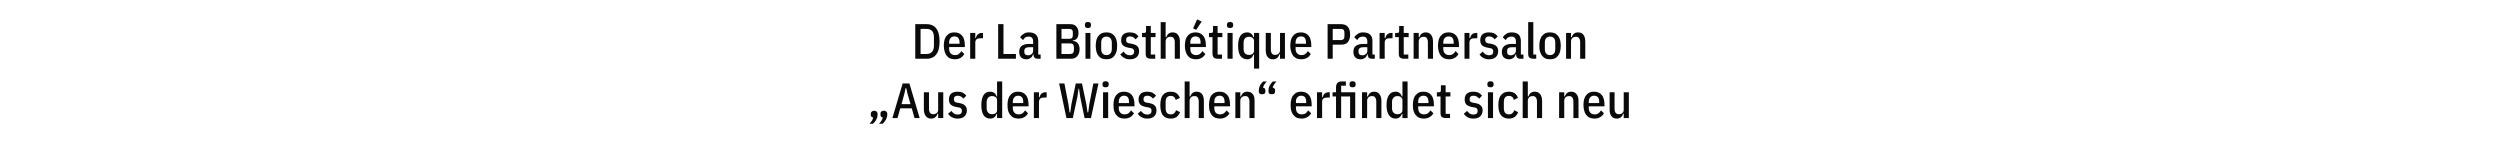
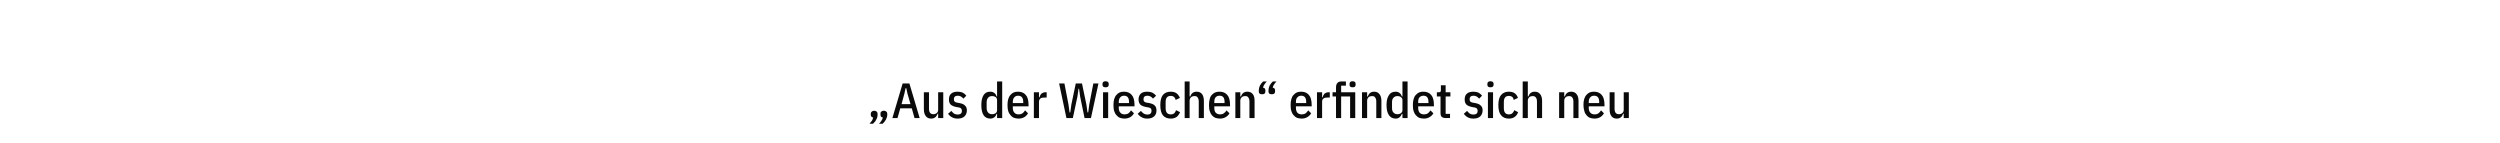
<svg xmlns="http://www.w3.org/2000/svg" version="1.1" width="1366px" height="77.9px" viewBox="0 -11 1366 77.9" style="top:-11px">
  <desc>Der La Biosth tique Partnersalon „Aus der Wieschen“ erfindet sich neu</desc>
  <defs />
  <g id="Polygon100439">
    <path d="M 477.7 49.5 C 478.3 49.5 478.7 49.7 479 50 C 479.3 50.2 479.5 50.6 479.5 51.1 C 479.5 51.1 479.5 51.7 479.5 51.7 C 479.5 52.6 479.3 53.4 478.8 54.3 C 478.4 55.2 477.8 55.9 477 56.6 C 477 56.6 475.1 56.6 475.1 56.6 C 475.6 56 476 55.5 476.4 55 C 476.7 54.4 477 53.9 477.1 53.2 C 476.3 53.1 475.8 52.6 475.8 51.7 C 475.8 51.7 475.8 51.1 475.8 51.1 C 475.8 50.6 476 50.2 476.3 50 C 476.6 49.7 477 49.5 477.7 49.5 Z M 482.9 49.5 C 483.6 49.5 484 49.7 484.3 50 C 484.6 50.2 484.8 50.6 484.8 51.1 C 484.8 51.1 484.8 51.7 484.8 51.7 C 484.8 52.6 484.5 53.4 484.1 54.3 C 483.6 55.2 483 55.9 482.3 56.6 C 482.3 56.6 480.3 56.6 480.3 56.6 C 480.9 56 481.3 55.5 481.6 55 C 482 54.4 482.2 53.9 482.4 53.2 C 481.5 53.1 481.1 52.6 481.1 51.7 C 481.1 51.7 481.1 51.1 481.1 51.1 C 481.1 50.6 481.2 50.2 481.5 50 C 481.8 49.7 482.3 49.5 482.9 49.5 Z M 499.7 53.5 L 498.2 48.2 L 491.9 48.2 L 490.4 53.5 L 487.6 53.5 L 493.2 34.6 L 496.9 34.6 L 502.5 53.5 L 499.7 53.5 Z M 495.8 40 L 495.2 37.2 L 494.8 37.2 L 494.2 40 L 492.6 45.9 L 497.5 45.9 L 495.8 40 Z M 512.6 51.1 C 512.6 51.1 512.27 51.14 512.3 51.1 C 511.7 52.9 510.5 53.8 508.8 53.8 C 507.5 53.8 506.6 53.4 505.9 52.5 C 505.2 51.6 504.8 50.4 504.8 48.7 C 504.84 48.73 504.8 39.4 504.8 39.4 L 507.6 39.4 C 507.6 39.4 507.62 48.36 507.6 48.4 C 507.6 50.4 508.4 51.4 510 51.4 C 510.7 51.4 511.3 51.2 511.9 50.7 C 512.4 50.3 512.6 49.7 512.6 48.9 C 512.62 48.9 512.6 39.4 512.6 39.4 L 515.4 39.4 L 515.4 53.5 L 512.6 53.5 L 512.6 51.1 Z M 523.3 53.8 C 522.1 53.8 521.1 53.6 520.2 53.1 C 519.4 52.7 518.6 52 518 51.2 C 518 51.2 519.8 49.6 519.8 49.6 C 520.3 50.2 520.8 50.7 521.3 51.1 C 521.9 51.4 522.6 51.6 523.3 51.6 C 524 51.6 524.6 51.4 525 51.1 C 525.4 50.7 525.6 50.2 525.6 49.6 C 525.6 49.1 525.5 48.7 525.2 48.4 C 525 48 524.5 47.8 523.9 47.7 C 523.9 47.7 522.6 47.5 522.6 47.5 C 521.2 47.2 520.2 46.8 519.5 46.2 C 518.8 45.5 518.5 44.6 518.5 43.4 C 518.5 41.9 518.9 40.8 519.8 40.1 C 520.6 39.4 521.8 39.1 523.3 39.1 C 524.3 39.1 525.3 39.3 526 39.6 C 526.8 40 527.5 40.6 528 41.3 C 528 41.3 526.4 42.9 526.4 42.9 C 526 42.4 525.5 42 525 41.7 C 524.5 41.4 523.9 41.3 523.3 41.3 C 521.9 41.3 521.2 42 521.2 43.2 C 521.2 43.8 521.3 44.2 521.6 44.5 C 521.9 44.8 522.4 45 523 45.1 C 523 45.1 524.2 45.3 524.2 45.3 C 525.7 45.6 526.7 46 527.3 46.7 C 528 47.3 528.3 48.2 528.3 49.3 C 528.3 50.7 527.8 51.8 527 52.6 C 526.1 53.4 524.9 53.8 523.3 53.8 Z M 544.8 51.2 C 544.8 51.2 544.51 51.16 544.5 51.2 C 544.3 52 543.9 52.6 543.3 53.1 C 542.6 53.6 541.9 53.8 541.1 53.8 C 539.4 53.8 538.2 53.1 537.4 51.9 C 536.6 50.6 536.2 48.8 536.2 46.4 C 536.2 44.1 536.6 42.3 537.4 41 C 538.2 39.7 539.4 39.1 541.1 39.1 C 541.9 39.1 542.6 39.3 543.3 39.8 C 543.9 40.2 544.3 40.9 544.5 41.7 C 544.51 41.71 544.8 41.7 544.8 41.7 L 544.8 33.5 L 547.6 33.5 L 547.6 53.5 L 544.8 53.5 L 544.8 51.2 Z M 542.1 51.4 C 542.9 51.4 543.5 51.2 544.1 50.8 C 544.6 50.4 544.8 49.8 544.8 49.1 C 544.8 49.1 544.8 43.8 544.8 43.8 C 544.8 43.1 544.6 42.5 544.1 42.1 C 543.5 41.7 542.9 41.5 542.1 41.5 C 541.1 41.5 540.4 41.8 539.9 42.4 C 539.4 43 539.1 43.8 539.1 44.9 C 539.1 44.9 539.1 48 539.1 48 C 539.1 49.1 539.4 49.9 539.9 50.5 C 540.4 51.1 541.1 51.4 542.1 51.4 Z M 556.5 53.8 C 555.6 53.8 554.8 53.6 554.1 53.4 C 553.3 53.1 552.7 52.6 552.2 52 C 551.7 51.4 551.2 50.7 550.9 49.7 C 550.6 48.8 550.5 47.7 550.5 46.4 C 550.5 45.2 550.6 44.1 550.9 43.1 C 551.2 42.2 551.6 41.4 552.1 40.9 C 552.6 40.3 553.2 39.8 553.9 39.5 C 554.6 39.2 555.4 39.1 556.3 39.1 C 558.1 39.1 559.5 39.7 560.5 40.9 C 561.5 42 562 43.9 562 46.4 C 562 46.44 562 47.1 562 47.1 L 553.4 47.1 C 553.4 47.1 553.42 48.03 553.4 48 C 553.4 49.1 553.7 50 554.3 50.6 C 554.8 51.2 555.6 51.5 556.6 51.5 C 557.4 51.5 558.1 51.3 558.7 50.9 C 559.2 50.5 559.7 50 560.1 49.3 C 560.1 49.3 561.7 50.9 561.7 50.9 C 561.2 51.8 560.5 52.5 559.7 53 C 558.8 53.5 557.8 53.8 556.5 53.8 Z M 559.1 44.7 C 559.1 42.4 558.1 41.3 556.3 41.3 C 555.4 41.3 554.7 41.6 554.2 42.2 C 553.7 42.7 553.4 43.6 553.4 44.7 C 553.42 44.71 553.4 45.3 553.4 45.3 L 559.1 45.3 L 559.1 44.7 C 559.1 44.7 559.06 44.71 559.1 44.7 Z M 564.9 53.5 L 564.9 39.4 L 567.7 39.4 L 567.7 42.2 C 567.7 42.2 568.02 42.2 568 42.2 C 568.2 41.3 568.6 40.6 569.1 40.1 C 569.7 39.7 570.4 39.4 571.2 39.4 C 571.24 39.42 571.9 39.4 571.9 39.4 L 571.9 42.3 C 571.9 42.3 570.75 42.25 570.7 42.3 C 569.8 42.3 569 42.4 568.5 42.8 C 568 43.2 567.7 43.8 567.7 44.6 C 567.7 44.63 567.7 53.5 567.7 53.5 L 564.9 53.5 Z M 582.7 53.5 L 578.7 34.6 L 581.6 34.6 L 583.8 46 L 584.4 50.4 L 584.8 50.4 L 585.4 46.1 L 587.8 34.6 L 591.2 34.6 L 593.6 46.1 L 594.2 50.4 L 594.6 50.4 L 595.2 46 L 597.4 34.6 L 600.2 34.6 L 596.1 53.5 L 592.6 53.5 L 590.2 41.8 L 589.6 37.5 L 589.3 37.5 L 588.7 41.8 L 586.2 53.5 L 582.7 53.5 Z M 605.8 35.3 C 605.8 36.3 605.2 36.7 604.1 36.7 C 603 36.7 602.4 36.3 602.4 35.3 C 602.4 35.3 602.4 34.8 602.4 34.8 C 602.4 33.9 603 33.4 604.1 33.4 C 605.2 33.4 605.8 33.9 605.8 34.8 C 605.77 34.83 605.8 35.3 605.8 35.3 C 605.8 35.3 605.77 35.32 605.8 35.3 Z M 602.7 39.4 L 605.5 39.4 L 605.5 53.5 L 602.7 53.5 L 602.7 39.4 Z M 614.4 53.8 C 613.5 53.8 612.7 53.6 612 53.4 C 611.2 53.1 610.6 52.6 610.1 52 C 609.5 51.4 609.1 50.7 608.8 49.7 C 608.5 48.8 608.4 47.7 608.4 46.4 C 608.4 45.2 608.5 44.1 608.8 43.1 C 609.1 42.2 609.5 41.4 610 40.9 C 610.5 40.3 611.1 39.8 611.8 39.5 C 612.5 39.2 613.3 39.1 614.2 39.1 C 616 39.1 617.4 39.7 618.4 40.9 C 619.4 42 619.9 43.9 619.9 46.4 C 619.89 46.44 619.9 47.1 619.9 47.1 L 611.3 47.1 C 611.3 47.1 611.3 48.03 611.3 48 C 611.3 49.1 611.6 50 612.2 50.6 C 612.7 51.2 613.5 51.5 614.5 51.5 C 615.3 51.5 616 51.3 616.6 50.9 C 617.1 50.5 617.6 50 618 49.3 C 618 49.3 619.6 50.9 619.6 50.9 C 619.1 51.8 618.4 52.5 617.6 53 C 616.7 53.5 615.6 53.8 614.4 53.8 Z M 616.9 44.7 C 616.9 42.4 616 41.3 614.2 41.3 C 613.3 41.3 612.6 41.6 612.1 42.2 C 611.6 42.7 611.3 43.6 611.3 44.7 C 611.3 44.71 611.3 45.3 611.3 45.3 L 616.9 45.3 L 616.9 44.7 C 616.9 44.7 616.95 44.71 616.9 44.7 Z M 626.9 53.8 C 625.7 53.8 624.7 53.6 623.9 53.1 C 623 52.7 622.3 52 621.6 51.2 C 621.6 51.2 623.4 49.6 623.4 49.6 C 623.9 50.2 624.4 50.7 625 51.1 C 625.5 51.4 626.2 51.6 626.9 51.6 C 627.7 51.6 628.2 51.4 628.6 51.1 C 629 50.7 629.2 50.2 629.2 49.6 C 629.2 49.1 629.1 48.7 628.9 48.4 C 628.6 48 628.1 47.8 627.5 47.7 C 627.5 47.7 626.3 47.5 626.3 47.5 C 624.8 47.2 623.8 46.8 623.1 46.2 C 622.5 45.5 622.1 44.6 622.1 43.4 C 622.1 41.9 622.6 40.8 623.4 40.1 C 624.2 39.4 625.4 39.1 626.9 39.1 C 628 39.1 628.9 39.3 629.6 39.6 C 630.4 40 631.1 40.6 631.7 41.3 C 631.7 41.3 630 42.9 630 42.9 C 629.6 42.4 629.2 42 628.6 41.7 C 628.1 41.4 627.5 41.3 626.9 41.3 C 625.5 41.3 624.8 42 624.8 43.2 C 624.8 43.8 624.9 44.2 625.2 44.5 C 625.5 44.8 626 45 626.6 45.1 C 626.6 45.1 627.9 45.3 627.9 45.3 C 629.3 45.6 630.4 46 631 46.7 C 631.6 47.3 631.9 48.2 631.9 49.3 C 631.9 50.7 631.5 51.8 630.6 52.6 C 629.7 53.4 628.5 53.8 626.9 53.8 Z M 639.7 53.8 C 637.8 53.8 636.4 53.2 635.4 52 C 634.5 50.9 634 49 634 46.4 C 634 43.9 634.5 42 635.4 40.9 C 636.4 39.7 637.8 39.1 639.7 39.1 C 641 39.1 642.1 39.4 642.9 40 C 643.7 40.6 644.3 41.5 644.7 42.5 C 644.7 42.5 642.4 43.6 642.4 43.6 C 642.2 42.9 641.9 42.3 641.5 42 C 641.1 41.6 640.5 41.4 639.7 41.4 C 637.8 41.4 636.9 42.5 636.9 44.8 C 636.9 44.8 636.9 48.1 636.9 48.1 C 636.9 50.3 637.8 51.5 639.7 51.5 C 640.5 51.5 641.1 51.3 641.6 50.9 C 642 50.5 642.4 49.9 642.6 49.2 C 642.6 49.2 644.8 50.3 644.8 50.3 C 644.3 51.4 643.7 52.3 642.9 52.9 C 642 53.5 641 53.8 639.7 53.8 Z M 647.3 33.5 L 650 33.5 L 650 41.7 C 650 41.7 650.37 41.74 650.4 41.7 C 650.9 40 652.1 39.1 653.8 39.1 C 655.1 39.1 656.1 39.5 656.8 40.4 C 657.4 41.2 657.8 42.5 657.8 44.1 C 657.8 44.14 657.8 53.5 657.8 53.5 L 655 53.5 C 655 53.5 655.02 44.52 655 44.5 C 655 43.5 654.8 42.8 654.4 42.3 C 654.1 41.7 653.5 41.5 652.7 41.5 C 651.9 41.5 651.3 41.7 650.8 42.1 C 650.3 42.6 650 43.2 650 44 C 650.05 43.98 650 53.5 650 53.5 L 647.3 53.5 L 647.3 33.5 Z M 666.5 53.8 C 665.7 53.8 664.9 53.6 664.1 53.4 C 663.4 53.1 662.7 52.6 662.2 52 C 661.7 51.4 661.3 50.7 661 49.7 C 660.7 48.8 660.6 47.7 660.6 46.4 C 660.6 45.2 660.7 44.1 661 43.1 C 661.2 42.2 661.6 41.4 662.1 40.9 C 662.6 40.3 663.3 39.8 664 39.5 C 664.7 39.2 665.5 39.1 666.4 39.1 C 668.2 39.1 669.6 39.7 670.6 40.9 C 671.6 42 672.1 43.9 672.1 46.4 C 672.05 46.44 672.1 47.1 672.1 47.1 L 663.5 47.1 C 663.5 47.1 663.47 48.03 663.5 48 C 663.5 49.1 663.7 50 664.3 50.6 C 664.9 51.2 665.7 51.5 666.7 51.5 C 667.5 51.5 668.2 51.3 668.7 50.9 C 669.3 50.5 669.8 50 670.1 49.3 C 670.1 49.3 671.8 50.9 671.8 50.9 C 671.3 51.8 670.6 52.5 669.7 53 C 668.9 53.5 667.8 53.8 666.5 53.8 Z M 669.1 44.7 C 669.1 42.4 668.2 41.3 666.4 41.3 C 665.4 41.3 664.7 41.6 664.2 42.2 C 663.7 42.7 663.5 43.6 663.5 44.7 C 663.47 44.71 663.5 45.3 663.5 45.3 L 669.1 45.3 L 669.1 44.7 C 669.1 44.7 669.11 44.71 669.1 44.7 Z M 675 53.5 L 675 39.4 L 677.7 39.4 L 677.7 41.7 C 677.7 41.7 678.07 41.74 678.1 41.7 C 678.6 40 679.8 39.1 681.5 39.1 C 682.8 39.1 683.8 39.5 684.5 40.4 C 685.2 41.2 685.5 42.5 685.5 44.1 C 685.5 44.14 685.5 53.5 685.5 53.5 L 682.7 53.5 C 682.7 53.5 682.72 44.52 682.7 44.5 C 682.7 43.5 682.5 42.8 682.1 42.3 C 681.8 41.7 681.2 41.5 680.4 41.5 C 679.6 41.5 679 41.7 678.5 42.1 C 678 42.6 677.7 43.2 677.7 44 C 677.75 43.98 677.7 53.5 677.7 53.5 L 675 53.5 Z M 689.6 40.5 C 689 40.5 688.5 40.4 688.2 40.1 C 687.9 39.8 687.8 39.4 687.8 38.9 C 687.8 38.9 687.8 38.4 687.8 38.4 C 687.8 37.5 688 36.7 688.4 35.8 C 688.9 34.9 689.5 34.1 690.2 33.5 C 690.2 33.5 692.2 33.5 692.2 33.5 C 691.7 34 691.2 34.6 690.9 35.1 C 690.5 35.6 690.3 36.2 690.1 36.9 C 691 37 691.4 37.5 691.4 38.4 C 691.4 38.4 691.4 38.9 691.4 38.9 C 691.4 39.4 691.3 39.8 691 40.1 C 690.7 40.4 690.2 40.5 689.6 40.5 Z M 694.9 40.5 C 694.3 40.5 693.8 40.4 693.5 40.1 C 693.2 39.8 693.1 39.4 693.1 38.9 C 693.1 38.9 693.1 38.4 693.1 38.4 C 693.1 37.5 693.3 36.7 693.7 35.8 C 694.2 34.9 694.8 34.1 695.5 33.5 C 695.5 33.5 697.5 33.5 697.5 33.5 C 697 34 696.5 34.6 696.2 35.1 C 695.8 35.6 695.6 36.2 695.4 36.9 C 696.3 37 696.7 37.5 696.7 38.4 C 696.7 38.4 696.7 38.9 696.7 38.9 C 696.7 39.4 696.6 39.8 696.3 40.1 C 696 40.4 695.5 40.5 694.9 40.5 Z M 711.2 53.8 C 710.3 53.8 709.5 53.6 708.7 53.4 C 708 53.1 707.4 52.6 706.9 52 C 706.3 51.4 705.9 50.7 705.6 49.7 C 705.3 48.8 705.2 47.7 705.2 46.4 C 705.2 45.2 705.3 44.1 705.6 43.1 C 705.9 42.2 706.2 41.4 706.8 40.9 C 707.3 40.3 707.9 39.8 708.6 39.5 C 709.3 39.2 710.1 39.1 711 39.1 C 712.8 39.1 714.2 39.7 715.2 40.9 C 716.2 42 716.7 43.9 716.7 46.4 C 716.68 46.44 716.7 47.1 716.7 47.1 L 708.1 47.1 C 708.1 47.1 708.1 48.03 708.1 48 C 708.1 49.1 708.4 50 708.9 50.6 C 709.5 51.2 710.3 51.5 711.3 51.5 C 712.1 51.5 712.8 51.3 713.4 50.9 C 713.9 50.5 714.4 50 714.8 49.3 C 714.8 49.3 716.4 50.9 716.4 50.9 C 715.9 51.8 715.2 52.5 714.3 53 C 713.5 53.5 712.4 53.8 711.2 53.8 Z M 713.7 44.7 C 713.7 42.4 712.8 41.3 711 41.3 C 710.1 41.3 709.4 41.6 708.9 42.2 C 708.3 42.7 708.1 43.6 708.1 44.7 C 708.1 44.71 708.1 45.3 708.1 45.3 L 713.7 45.3 L 713.7 44.7 C 713.7 44.7 713.74 44.71 713.7 44.7 Z M 719.6 53.5 L 719.6 39.4 L 722.4 39.4 L 722.4 42.2 C 722.4 42.2 722.7 42.2 722.7 42.2 C 722.9 41.3 723.3 40.6 723.8 40.1 C 724.4 39.7 725.1 39.4 725.9 39.4 C 725.92 39.42 726.6 39.4 726.6 39.4 L 726.6 42.3 C 726.6 42.3 725.43 42.25 725.4 42.3 C 724.4 42.3 723.7 42.4 723.2 42.8 C 722.6 43.2 722.4 43.8 722.4 44.6 C 722.38 44.63 722.4 53.5 722.4 53.5 L 719.6 53.5 Z M 730 41.7 L 728.1 41.7 L 728.1 39.4 L 730 39.4 C 730 39.4 730.02 36.75 730 36.7 C 730 35.6 730.3 34.8 730.8 34.3 C 731.3 33.7 732.1 33.5 733.2 33.5 C 733.18 33.48 735.4 33.5 735.4 33.5 L 735.4 35.8 L 732.8 35.8 L 732.8 39.4 L 740.5 39.4 L 740.5 53.5 L 737.7 53.5 L 737.7 41.7 L 732.8 41.7 L 732.8 53.5 L 730 53.5 L 730 41.7 Z M 740.7 35.3 C 740.7 36.3 740.2 36.7 739.1 36.7 C 737.9 36.7 737.4 36.3 737.4 35.3 C 737.4 35.3 737.4 34.8 737.4 34.8 C 737.4 33.9 737.9 33.4 739.1 33.4 C 740.2 33.4 740.7 33.9 740.7 34.8 C 740.74 34.83 740.7 35.3 740.7 35.3 C 740.7 35.3 740.74 35.32 740.7 35.3 Z M 744.2 53.5 L 744.2 39.4 L 747 39.4 L 747 41.7 C 747 41.7 747.35 41.74 747.4 41.7 C 747.9 40 749.1 39.1 750.8 39.1 C 752.1 39.1 753 39.5 753.7 40.4 C 754.4 41.2 754.8 42.5 754.8 44.1 C 754.78 44.14 754.8 53.5 754.8 53.5 L 752 53.5 C 752 53.5 752 44.52 752 44.5 C 752 43.5 751.8 42.8 751.4 42.3 C 751.1 41.7 750.5 41.5 749.6 41.5 C 748.9 41.5 748.3 41.7 747.8 42.1 C 747.3 42.6 747 43.2 747 44 C 747.03 43.98 747 53.5 747 53.5 L 744.2 53.5 Z M 766.3 51.2 C 766.3 51.2 765.98 51.16 766 51.2 C 765.7 52 765.3 52.6 764.7 53.1 C 764.1 53.6 763.4 53.8 762.6 53.8 C 760.9 53.8 759.7 53.1 758.9 51.9 C 758 50.6 757.6 48.8 757.6 46.4 C 757.6 44.1 758 42.3 758.9 41 C 759.7 39.7 760.9 39.1 762.6 39.1 C 763.4 39.1 764.1 39.3 764.7 39.8 C 765.3 40.2 765.7 40.9 766 41.7 C 765.98 41.71 766.3 41.7 766.3 41.7 L 766.3 33.5 L 769.1 33.5 L 769.1 53.5 L 766.3 53.5 L 766.3 51.2 Z M 763.6 51.4 C 764.4 51.4 765 51.2 765.5 50.8 C 766.1 50.4 766.3 49.8 766.3 49.1 C 766.3 49.1 766.3 43.8 766.3 43.8 C 766.3 43.1 766.1 42.5 765.5 42.1 C 765 41.7 764.4 41.5 763.6 41.5 C 762.6 41.5 761.9 41.8 761.4 42.4 C 760.8 43 760.6 43.8 760.6 44.9 C 760.6 44.9 760.6 48 760.6 48 C 760.6 49.1 760.8 49.9 761.4 50.5 C 761.9 51.1 762.6 51.4 763.6 51.4 Z M 778 53.8 C 777.1 53.8 776.3 53.6 775.5 53.4 C 774.8 53.1 774.2 52.6 773.7 52 C 773.1 51.4 772.7 50.7 772.4 49.7 C 772.1 48.8 772 47.7 772 46.4 C 772 45.2 772.1 44.1 772.4 43.1 C 772.7 42.2 773 41.4 773.6 40.9 C 774.1 40.3 774.7 39.8 775.4 39.5 C 776.1 39.2 776.9 39.1 777.8 39.1 C 779.6 39.1 781 39.7 782 40.9 C 783 42 783.5 43.9 783.5 46.4 C 783.48 46.44 783.5 47.1 783.5 47.1 L 774.9 47.1 C 774.9 47.1 774.89 48.03 774.9 48 C 774.9 49.1 775.2 50 775.7 50.6 C 776.3 51.2 777.1 51.5 778.1 51.5 C 778.9 51.5 779.6 51.3 780.2 50.9 C 780.7 50.5 781.2 50 781.6 49.3 C 781.6 49.3 783.2 50.9 783.2 50.9 C 782.7 51.8 782 52.5 781.1 53 C 780.3 53.5 779.2 53.8 778 53.8 Z M 780.5 44.7 C 780.5 42.4 779.6 41.3 777.8 41.3 C 776.9 41.3 776.2 41.6 775.6 42.2 C 775.1 42.7 774.9 43.6 774.9 44.7 C 774.89 44.71 774.9 45.3 774.9 45.3 L 780.5 45.3 L 780.5 44.7 C 780.5 44.7 780.54 44.71 780.5 44.7 Z M 789.9 53.5 C 788.9 53.5 788.2 53.2 787.7 52.8 C 787.3 52.4 787.1 51.7 787.1 50.7 C 787.07 50.71 787.1 41.7 787.1 41.7 L 785.1 41.7 L 785.1 39.4 C 785.1 39.4 786.21 39.42 786.2 39.4 C 786.7 39.4 787 39.3 787.1 39.1 C 787.3 38.9 787.3 38.6 787.3 38.1 C 787.34 38.12 787.3 35.6 787.3 35.6 L 789.9 35.6 L 789.9 39.4 L 792.5 39.4 L 792.5 41.7 L 789.9 41.7 L 789.9 51.2 L 792.3 51.2 L 792.3 53.5 C 792.3 53.5 789.85 53.46 789.9 53.5 Z M 805.1 53.8 C 803.9 53.8 802.9 53.6 802 53.1 C 801.2 52.7 800.4 52 799.8 51.2 C 799.8 51.2 801.6 49.6 801.6 49.6 C 802.1 50.2 802.6 50.7 803.1 51.1 C 803.7 51.4 804.3 51.6 805.1 51.6 C 805.8 51.6 806.4 51.4 806.8 51.1 C 807.2 50.7 807.4 50.2 807.4 49.6 C 807.4 49.1 807.3 48.7 807 48.4 C 806.8 48 806.3 47.8 805.6 47.7 C 805.6 47.7 804.4 47.5 804.4 47.5 C 803 47.2 802 46.8 801.3 46.2 C 800.6 45.5 800.3 44.6 800.3 43.4 C 800.3 41.9 800.7 40.8 801.6 40.1 C 802.4 39.4 803.6 39.1 805.1 39.1 C 806.1 39.1 807.1 39.3 807.8 39.6 C 808.6 40 809.3 40.6 809.8 41.3 C 809.8 41.3 808.2 42.9 808.2 42.9 C 807.8 42.4 807.3 42 806.8 41.7 C 806.3 41.4 805.7 41.3 805.1 41.3 C 803.7 41.3 803 42 803 43.2 C 803 43.8 803.1 44.2 803.4 44.5 C 803.7 44.8 804.2 45 804.8 45.1 C 804.8 45.1 806 45.3 806 45.3 C 807.5 45.6 808.5 46 809.1 46.7 C 809.8 47.3 810.1 48.2 810.1 49.3 C 810.1 50.7 809.6 51.8 808.8 52.6 C 807.9 53.4 806.7 53.8 805.1 53.8 Z M 816.1 35.3 C 816.1 36.3 815.5 36.7 814.4 36.7 C 813.3 36.7 812.7 36.3 812.7 35.3 C 812.7 35.3 812.7 34.8 812.7 34.8 C 812.7 33.9 813.3 33.4 814.4 33.4 C 815.5 33.4 816.1 33.9 816.1 34.8 C 816.09 34.83 816.1 35.3 816.1 35.3 C 816.1 35.3 816.09 35.32 816.1 35.3 Z M 813 39.4 L 815.8 39.4 L 815.8 53.5 L 813 53.5 L 813 39.4 Z M 824.4 53.8 C 822.6 53.8 821.2 53.2 820.2 52 C 819.2 50.9 818.7 49 818.7 46.4 C 818.7 43.9 819.2 42 820.2 40.9 C 821.2 39.7 822.6 39.1 824.4 39.1 C 825.8 39.1 826.9 39.4 827.7 40 C 828.5 40.6 829.1 41.5 829.4 42.5 C 829.4 42.5 827.1 43.6 827.1 43.6 C 827 42.9 826.7 42.3 826.3 42 C 825.8 41.6 825.2 41.4 824.4 41.4 C 822.6 41.4 821.7 42.5 821.7 44.8 C 821.7 44.8 821.7 48.1 821.7 48.1 C 821.7 50.3 822.6 51.5 824.4 51.5 C 825.2 51.5 825.9 51.3 826.3 50.9 C 826.8 50.5 827.2 49.9 827.4 49.2 C 827.4 49.2 829.5 50.3 829.5 50.3 C 829.1 51.4 828.5 52.3 827.6 52.9 C 826.8 53.5 825.7 53.8 824.4 53.8 Z M 832 33.5 L 834.8 33.5 L 834.8 41.7 C 834.8 41.7 835.13 41.74 835.1 41.7 C 835.7 40 836.8 39.1 838.6 39.1 C 839.8 39.1 840.8 39.5 841.5 40.4 C 842.2 41.2 842.6 42.5 842.6 44.1 C 842.55 44.14 842.6 53.5 842.6 53.5 L 839.8 53.5 C 839.8 53.5 839.77 44.52 839.8 44.5 C 839.8 43.5 839.6 42.8 839.2 42.3 C 838.8 41.7 838.2 41.5 837.4 41.5 C 836.7 41.5 836.1 41.7 835.6 42.1 C 835.1 42.6 834.8 43.2 834.8 44 C 834.8 43.98 834.8 53.5 834.8 53.5 L 832 53.5 L 832 33.5 Z M 851.9 53.5 L 851.9 39.4 L 854.7 39.4 L 854.7 41.7 C 854.7 41.7 855.03 41.74 855 41.7 C 855.6 40 856.7 39.1 858.5 39.1 C 859.7 39.1 860.7 39.5 861.4 40.4 C 862.1 41.2 862.5 42.5 862.5 44.1 C 862.45 44.14 862.5 53.5 862.5 53.5 L 859.7 53.5 C 859.7 53.5 859.67 44.52 859.7 44.5 C 859.7 43.5 859.5 42.8 859.1 42.3 C 858.7 41.7 858.1 41.5 857.3 41.5 C 856.6 41.5 856 41.7 855.5 42.1 C 855 42.6 854.7 43.2 854.7 44 C 854.7 43.98 854.7 53.5 854.7 53.5 L 851.9 53.5 Z M 871.2 53.8 C 870.3 53.8 869.5 53.6 868.8 53.4 C 868 53.1 867.4 52.6 866.9 52 C 866.4 51.4 865.9 50.7 865.7 49.7 C 865.4 48.8 865.2 47.7 865.2 46.4 C 865.2 45.2 865.3 44.1 865.6 43.1 C 865.9 42.2 866.3 41.4 866.8 40.9 C 867.3 40.3 867.9 39.8 868.6 39.5 C 869.3 39.2 870.1 39.1 871 39.1 C 872.8 39.1 874.2 39.7 875.2 40.9 C 876.2 42 876.7 43.9 876.7 46.4 C 876.71 46.44 876.7 47.1 876.7 47.1 L 868.1 47.1 C 868.1 47.1 868.12 48.03 868.1 48 C 868.1 49.1 868.4 50 869 50.6 C 869.5 51.2 870.3 51.5 871.3 51.5 C 872.2 51.5 872.9 51.3 873.4 50.9 C 873.9 50.5 874.4 50 874.8 49.3 C 874.8 49.3 876.4 50.9 876.4 50.9 C 875.9 51.8 875.2 52.5 874.4 53 C 873.5 53.5 872.5 53.8 871.2 53.8 Z M 873.8 44.7 C 873.8 42.4 872.9 41.3 871 41.3 C 870.1 41.3 869.4 41.6 868.9 42.2 C 868.4 42.7 868.1 43.6 868.1 44.7 C 868.12 44.71 868.1 45.3 868.1 45.3 L 873.8 45.3 L 873.8 44.7 C 873.8 44.7 873.77 44.71 873.8 44.7 Z M 887.2 51.1 C 887.2 51.1 886.89 51.14 886.9 51.1 C 886.3 52.9 885.2 53.8 883.4 53.8 C 882.2 53.8 881.2 53.4 880.5 52.5 C 879.8 51.6 879.5 50.4 879.5 48.7 C 879.46 48.73 879.5 39.4 879.5 39.4 L 882.2 39.4 C 882.2 39.4 882.24 48.36 882.2 48.4 C 882.2 50.4 883 51.4 884.6 51.4 C 885.3 51.4 886 51.2 886.5 50.7 C 887 50.3 887.2 49.7 887.2 48.9 C 887.24 48.9 887.2 39.4 887.2 39.4 L 890 39.4 L 890 53.5 L 887.2 53.5 L 887.2 51.1 Z " stroke="none" fill="#0a0a0a" />
  </g>
  <g id="Polygon100438">
-     <path d="M 500.1 2.2 C 500.1 2.2 506.34 2.21 506.3 2.2 C 507.5 2.2 508.5 2.4 509.3 2.8 C 510.2 3.1 510.9 3.7 511.5 4.4 C 512.1 5.2 512.6 6.2 512.9 7.4 C 513.2 8.6 513.4 10 513.4 11.6 C 513.4 13.3 513.2 14.7 512.9 15.9 C 512.6 17.1 512.1 18.1 511.5 18.8 C 510.9 19.6 510.2 20.2 509.3 20.5 C 508.5 20.9 507.5 21.1 506.3 21.1 C 506.34 21.06 500.1 21.1 500.1 21.1 L 500.1 2.2 Z M 506.3 18.5 C 507.6 18.5 508.6 18.1 509.3 17.3 C 510 16.5 510.3 15.4 510.3 13.8 C 510.3 13.8 510.3 9.5 510.3 9.5 C 510.3 7.9 510 6.7 509.3 5.9 C 508.6 5.2 507.6 4.8 506.3 4.8 C 506.34 4.75 503 4.8 503 4.8 L 503 18.5 C 503 18.5 506.34 18.52 506.3 18.5 Z M 521.7 21.4 C 520.8 21.4 520 21.2 519.3 21 C 518.5 20.7 517.9 20.2 517.4 19.6 C 516.9 19 516.5 18.3 516.2 17.3 C 515.9 16.4 515.7 15.3 515.7 14 C 515.7 12.8 515.8 11.7 516.1 10.7 C 516.4 9.8 516.8 9 517.3 8.5 C 517.8 7.9 518.4 7.4 519.1 7.1 C 519.8 6.8 520.6 6.7 521.5 6.7 C 523.3 6.7 524.7 7.3 525.7 8.5 C 526.7 9.6 527.2 11.5 527.2 14 C 527.21 14.04 527.2 14.7 527.2 14.7 L 518.6 14.7 C 518.6 14.7 518.63 15.63 518.6 15.6 C 518.6 16.7 518.9 17.6 519.5 18.2 C 520 18.8 520.8 19.1 521.8 19.1 C 522.7 19.1 523.4 18.9 523.9 18.5 C 524.5 18.1 524.9 17.6 525.3 16.9 C 525.3 16.9 526.9 18.5 526.9 18.5 C 526.4 19.4 525.7 20.1 524.9 20.6 C 524 21.1 523 21.4 521.7 21.4 Z M 524.3 12.3 C 524.3 10 523.4 8.9 521.5 8.9 C 520.6 8.9 519.9 9.2 519.4 9.8 C 518.9 10.3 518.6 11.2 518.6 12.3 C 518.63 12.31 518.6 12.9 518.6 12.9 L 524.3 12.9 L 524.3 12.3 C 524.3 12.3 524.27 12.31 524.3 12.3 Z M 530.1 21.1 L 530.1 7 L 532.9 7 L 532.9 9.8 C 532.9 9.8 533.23 9.8 533.2 9.8 C 533.4 8.9 533.8 8.2 534.4 7.7 C 534.9 7.3 535.6 7 536.4 7 C 536.45 7.02 537.1 7 537.1 7 L 537.1 9.9 C 537.1 9.9 535.96 9.85 536 9.9 C 535 9.9 534.2 10 533.7 10.4 C 533.2 10.8 532.9 11.4 532.9 12.2 C 532.91 12.23 532.9 21.1 532.9 21.1 L 530.1 21.1 Z M 545.4 21.1 L 545.4 2.2 L 548.3 2.2 L 548.3 18.5 L 555.1 18.5 L 555.1 21.1 L 545.4 21.1 Z M 566.8 21.1 C 566.2 21.1 565.6 20.9 565.3 20.5 C 564.9 20.1 564.7 19.5 564.7 18.7 C 564.7 18.7 564.4 18.7 564.4 18.7 C 564.2 19.6 563.8 20.2 563.1 20.7 C 562.5 21.1 561.8 21.4 560.9 21.4 C 559.5 21.4 558.5 21 557.9 20.3 C 557.2 19.6 556.9 18.6 556.9 17.3 C 556.9 15.9 557.3 14.8 558.2 14.1 C 559.1 13.4 560.5 13 562.2 13 C 562.2 12.99 564.5 13 564.5 13 C 564.5 13 564.53 11.64 564.5 11.6 C 564.5 10.7 564.3 10.1 563.9 9.7 C 563.5 9.2 562.9 9 562 9 C 561.4 9 560.8 9.2 560.3 9.4 C 559.9 9.7 559.4 10.2 559 10.9 C 559 10.9 557.4 9.4 557.4 9.4 C 557.8 8.6 558.5 8 559.3 7.5 C 560.1 6.9 561.1 6.7 562.2 6.7 C 563.9 6.7 565.2 7.1 566 7.9 C 566.9 8.7 567.3 9.9 567.3 11.5 C 567.31 11.53 567.3 18.8 567.3 18.8 L 568.6 18.8 L 568.6 21.1 C 568.6 21.1 566.85 21.06 566.8 21.1 Z M 561.8 19.2 C 562.2 19.2 562.5 19.2 562.9 19 C 563.2 18.9 563.5 18.7 563.7 18.5 C 564 18.3 564.2 18 564.3 17.8 C 564.5 17.5 564.5 17.1 564.5 16.8 C 564.53 16.79 564.5 14.8 564.5 14.8 C 564.5 14.8 562.34 14.85 562.3 14.8 C 560.6 14.8 559.7 15.5 559.7 16.7 C 559.7 16.7 559.7 17.4 559.7 17.4 C 559.7 18 559.9 18.5 560.3 18.8 C 560.6 19.1 561.1 19.2 561.8 19.2 Z M 577.2 2.2 C 577.2 2.2 584.8 2.21 584.8 2.2 C 586.3 2.2 587.4 2.6 588.1 3.5 C 588.9 4.3 589.3 5.5 589.3 7.1 C 589.3 8.3 589 9.2 588.5 9.9 C 588 10.6 587.2 11 586.2 11.1 C 586.2 11.1 586.2 11.4 586.2 11.4 C 586.8 11.4 587.3 11.5 587.7 11.7 C 588.1 11.9 588.5 12.2 588.9 12.6 C 589.2 13 589.4 13.4 589.6 14 C 589.8 14.5 589.9 15 589.9 15.6 C 589.9 16.5 589.8 17.2 589.6 17.9 C 589.4 18.5 589.1 19.1 588.7 19.6 C 588.3 20 587.9 20.4 587.3 20.7 C 586.8 20.9 586.2 21.1 585.6 21.1 C 585.56 21.06 577.2 21.1 577.2 21.1 L 577.2 2.2 Z M 580 18.5 C 580 18.5 584.72 18.52 584.7 18.5 C 585.4 18.5 585.9 18.3 586.3 18 C 586.6 17.6 586.8 17 586.8 16.2 C 586.8 16.2 586.8 15 586.8 15 C 586.8 14.2 586.6 13.6 586.3 13.2 C 585.9 12.9 585.4 12.7 584.7 12.7 C 584.72 12.69 580 12.7 580 12.7 L 580 18.5 Z M 580 10.2 C 580 10.2 584.26 10.23 584.3 10.2 C 584.9 10.2 585.4 10.1 585.7 9.7 C 586.1 9.4 586.2 8.9 586.2 8.1 C 586.2 8.1 586.2 6.9 586.2 6.9 C 586.2 6.1 586.1 5.6 585.7 5.3 C 585.4 4.9 584.9 4.8 584.3 4.8 C 584.26 4.75 580 4.8 580 4.8 L 580 10.2 Z M 596.1 2.9 C 596.1 3.9 595.6 4.3 594.4 4.3 C 593.3 4.3 592.8 3.9 592.8 2.9 C 592.8 2.9 592.8 2.4 592.8 2.4 C 592.8 1.5 593.3 1 594.4 1 C 595.6 1 596.1 1.5 596.1 2.4 C 596.12 2.43 596.1 2.9 596.1 2.9 C 596.1 2.9 596.12 2.92 596.1 2.9 Z M 593.1 7 L 595.8 7 L 595.8 21.1 L 593.1 21.1 L 593.1 7 Z M 604.6 21.4 C 603.7 21.4 602.9 21.2 602.1 21 C 601.4 20.7 600.8 20.2 600.3 19.6 C 599.8 19 599.4 18.3 599.1 17.3 C 598.9 16.4 598.7 15.3 598.7 14 C 598.7 12.8 598.9 11.7 599.1 10.7 C 599.4 9.8 599.8 9 600.3 8.5 C 600.8 7.9 601.4 7.4 602.1 7.1 C 602.9 6.8 603.7 6.7 604.6 6.7 C 605.4 6.7 606.2 6.8 607 7.1 C 607.7 7.4 608.3 7.9 608.8 8.5 C 609.3 9 609.7 9.8 610 10.7 C 610.3 11.7 610.4 12.8 610.4 14 C 610.4 15.3 610.3 16.4 610 17.3 C 609.7 18.3 609.3 19 608.8 19.6 C 608.3 20.2 607.7 20.7 607 21 C 606.2 21.2 605.4 21.4 604.6 21.4 Z M 604.6 19.1 C 605.5 19.1 606.2 18.8 606.7 18.2 C 607.2 17.7 607.5 16.8 607.5 15.7 C 607.5 15.7 607.5 12.4 607.5 12.4 C 607.5 11.3 607.2 10.4 606.7 9.9 C 606.2 9.3 605.5 9 604.6 9 C 603.6 9 602.9 9.3 602.4 9.9 C 601.9 10.4 601.7 11.3 601.7 12.4 C 601.7 12.4 601.7 15.7 601.7 15.7 C 601.7 16.8 601.9 17.7 602.4 18.2 C 602.9 18.8 603.6 19.1 604.6 19.1 Z M 617.4 21.4 C 616.2 21.4 615.2 21.2 614.4 20.7 C 613.5 20.3 612.8 19.6 612.1 18.8 C 612.1 18.8 613.9 17.2 613.9 17.2 C 614.4 17.8 614.9 18.3 615.4 18.7 C 616 19 616.7 19.2 617.4 19.2 C 618.2 19.2 618.7 19 619.1 18.7 C 619.5 18.3 619.7 17.8 619.7 17.2 C 619.7 16.7 619.6 16.3 619.3 16 C 619.1 15.6 618.6 15.4 618 15.3 C 618 15.3 616.7 15.1 616.7 15.1 C 615.3 14.8 614.3 14.4 613.6 13.8 C 612.9 13.1 612.6 12.2 612.6 11 C 612.6 9.5 613 8.4 613.9 7.7 C 614.7 7 615.9 6.7 617.4 6.7 C 618.4 6.7 619.4 6.9 620.1 7.2 C 620.9 7.6 621.6 8.2 622.1 8.9 C 622.1 8.9 620.5 10.5 620.5 10.5 C 620.1 10 619.6 9.6 619.1 9.3 C 618.6 9 618 8.9 617.4 8.9 C 616 8.9 615.3 9.6 615.3 10.8 C 615.3 11.4 615.4 11.8 615.7 12.1 C 616 12.4 616.5 12.6 617.1 12.7 C 617.1 12.7 618.3 12.9 618.3 12.9 C 619.8 13.2 620.8 13.6 621.5 14.3 C 622.1 14.9 622.4 15.8 622.4 16.9 C 622.4 18.3 622 19.4 621.1 20.2 C 620.2 21 619 21.4 617.4 21.4 Z M 628.8 21.1 C 627.8 21.1 627.1 20.8 626.6 20.4 C 626.2 20 626 19.3 626 18.3 C 625.98 18.31 626 9.3 626 9.3 L 624 9.3 L 624 7 C 624 7 625.11 7.02 625.1 7 C 625.6 7 625.9 6.9 626 6.7 C 626.2 6.5 626.2 6.2 626.2 5.7 C 626.25 5.72 626.2 3.2 626.2 3.2 L 628.8 3.2 L 628.8 7 L 631.4 7 L 631.4 9.3 L 628.8 9.3 L 628.8 18.8 L 631.2 18.8 L 631.2 21.1 C 631.2 21.1 628.76 21.06 628.8 21.1 Z M 634.2 1.1 L 636.9 1.1 L 636.9 9.3 C 636.9 9.3 637.26 9.34 637.3 9.3 C 637.8 7.6 639 6.7 640.7 6.7 C 642 6.7 643 7.1 643.6 8 C 644.3 8.8 644.7 10.1 644.7 11.7 C 644.69 11.74 644.7 21.1 644.7 21.1 L 641.9 21.1 C 641.9 21.1 641.91 12.12 641.9 12.1 C 641.9 11.1 641.7 10.4 641.3 9.9 C 641 9.3 640.4 9.1 639.6 9.1 C 638.8 9.1 638.2 9.3 637.7 9.7 C 637.2 10.2 636.9 10.8 636.9 11.6 C 636.94 11.58 636.9 21.1 636.9 21.1 L 634.2 21.1 L 634.2 1.1 Z M 653.4 21.4 C 652.6 21.4 651.7 21.2 651 21 C 650.3 20.7 649.6 20.2 649.1 19.6 C 648.6 19 648.2 18.3 647.9 17.3 C 647.6 16.4 647.4 15.3 647.4 14 C 647.4 12.8 647.6 11.7 647.8 10.7 C 648.1 9.8 648.5 9 649 8.5 C 649.5 7.9 650.1 7.4 650.9 7.1 C 651.6 6.8 652.4 6.7 653.3 6.7 C 655.1 6.7 656.4 7.3 657.4 8.5 C 658.4 9.6 658.9 11.5 658.9 14 C 658.94 14.04 658.9 14.7 658.9 14.7 L 650.4 14.7 C 650.4 14.7 650.36 15.63 650.4 15.6 C 650.4 16.7 650.6 17.6 651.2 18.2 C 651.8 18.8 652.6 19.1 653.5 19.1 C 654.4 19.1 655.1 18.9 655.6 18.5 C 656.2 18.1 656.6 17.6 657 16.9 C 657 16.9 658.6 18.5 658.6 18.5 C 658.1 19.4 657.5 20.1 656.6 20.6 C 655.8 21.1 654.7 21.4 653.4 21.4 Z M 656 12.3 C 656 10 655.1 8.9 653.3 8.9 C 652.3 8.9 651.6 9.2 651.1 9.8 C 650.6 10.3 650.4 11.2 650.4 12.3 C 650.36 12.31 650.4 12.9 650.4 12.9 L 656 12.9 L 656 12.3 C 656 12.3 656 12.31 656 12.3 Z M 653.6 5.3 L 651.9 4.5 L 654.1 -0.4 L 656.6 0.8 L 653.6 5.3 Z M 665.3 21.1 C 664.3 21.1 663.6 20.8 663.2 20.4 C 662.8 20 662.5 19.3 662.5 18.3 C 662.53 18.31 662.5 9.3 662.5 9.3 L 660.6 9.3 L 660.6 7 C 660.6 7 661.67 7.02 661.7 7 C 662.1 7 662.4 6.9 662.6 6.7 C 662.7 6.5 662.8 6.2 662.8 5.7 C 662.8 5.72 662.8 3.2 662.8 3.2 L 665.3 3.2 L 665.3 7 L 667.9 7 L 667.9 9.3 L 665.3 9.3 L 665.3 18.8 L 667.7 18.8 L 667.7 21.1 C 667.7 21.1 665.32 21.06 665.3 21.1 Z M 673.8 2.9 C 673.8 3.9 673.2 4.3 672.1 4.3 C 671 4.3 670.4 3.9 670.4 2.9 C 670.4 2.9 670.4 2.4 670.4 2.4 C 670.4 1.5 671 1 672.1 1 C 673.2 1 673.8 1.5 673.8 2.4 C 673.79 2.43 673.8 2.9 673.8 2.9 C 673.8 2.9 673.79 2.92 673.8 2.9 Z M 670.7 7 L 673.5 7 L 673.5 21.1 L 670.7 21.1 L 670.7 7 Z M 685.2 26.5 L 685.2 18.8 C 685.2 18.8 684.86 18.76 684.9 18.8 C 684.6 19.6 684.2 20.3 683.6 20.7 C 683 21.2 682.3 21.4 681.5 21.4 C 679.8 21.4 678.6 20.7 677.7 19.5 C 676.9 18.2 676.5 16.4 676.5 14 C 676.5 11.7 676.9 9.9 677.7 8.6 C 678.6 7.3 679.8 6.7 681.5 6.7 C 682.3 6.7 683 6.9 683.6 7.4 C 684.2 7.8 684.6 8.5 684.9 9.3 C 684.86 9.31 685.2 9.3 685.2 9.3 L 685.2 7 L 688 7 L 688 26.5 L 685.2 26.5 Z M 682.5 19 C 683.3 19 683.9 18.8 684.4 18.4 C 684.9 18 685.2 17.4 685.2 16.7 C 685.2 16.7 685.2 11.4 685.2 11.4 C 685.2 10.7 684.9 10.1 684.4 9.7 C 683.9 9.3 683.3 9.1 682.5 9.1 C 681.5 9.1 680.8 9.4 680.2 10 C 679.7 10.6 679.5 11.4 679.5 12.5 C 679.5 12.5 679.5 15.6 679.5 15.6 C 679.5 16.7 679.7 17.5 680.2 18.1 C 680.8 18.7 681.5 19 682.5 19 Z M 699.4 18.7 C 699.4 18.7 699.01 18.74 699 18.7 C 698.5 20.5 697.3 21.4 695.5 21.4 C 694.3 21.4 693.3 21 692.6 20.1 C 691.9 19.2 691.6 18 691.6 16.3 C 691.59 16.33 691.6 7 691.6 7 L 694.4 7 C 694.4 7 694.37 15.96 694.4 16 C 694.4 18 695.2 19 696.7 19 C 697.5 19 698.1 18.8 698.6 18.3 C 699.1 17.9 699.4 17.3 699.4 16.5 C 699.36 16.5 699.4 7 699.4 7 L 702.1 7 L 702.1 21.1 L 699.4 21.1 L 699.4 18.7 Z M 711 21.4 C 710.1 21.4 709.3 21.2 708.6 21 C 707.9 20.7 707.2 20.2 706.7 19.6 C 706.2 19 705.8 18.3 705.5 17.3 C 705.2 16.4 705 15.3 705 14 C 705 12.8 705.2 11.7 705.4 10.7 C 705.7 9.8 706.1 9 706.6 8.5 C 707.1 7.9 707.7 7.4 708.4 7.1 C 709.2 6.8 710 6.7 710.9 6.7 C 712.6 6.7 714 7.3 715 8.5 C 716 9.6 716.5 11.5 716.5 14 C 716.53 14.04 716.5 14.7 716.5 14.7 L 707.9 14.7 C 707.9 14.7 707.95 15.63 707.9 15.6 C 707.9 16.7 708.2 17.6 708.8 18.2 C 709.4 18.8 710.1 19.1 711.1 19.1 C 712 19.1 712.7 18.9 713.2 18.5 C 713.8 18.1 714.2 17.6 714.6 16.9 C 714.6 16.9 716.2 18.5 716.2 18.5 C 715.7 19.4 715.1 20.1 714.2 20.6 C 713.3 21.1 712.3 21.4 711 21.4 Z M 713.6 12.3 C 713.6 10 712.7 8.9 710.9 8.9 C 709.9 8.9 709.2 9.2 708.7 9.8 C 708.2 10.3 707.9 11.2 707.9 12.3 C 707.95 12.31 707.9 12.9 707.9 12.9 L 713.6 12.9 L 713.6 12.3 C 713.6 12.3 713.59 12.31 713.6 12.3 Z M 725.4 21.1 L 725.4 2.2 C 725.4 2.2 732.81 2.21 732.8 2.2 C 734.4 2.2 735.7 2.7 736.5 3.7 C 737.3 4.6 737.7 6 737.7 7.8 C 737.7 9.6 737.3 11 736.5 12 C 735.7 13 734.4 13.4 732.8 13.4 C 732.81 13.45 728.2 13.4 728.2 13.4 L 728.2 21.1 L 725.4 21.1 Z M 728.2 10.9 C 728.2 10.9 732.57 10.91 732.6 10.9 C 733.3 10.9 733.8 10.7 734.1 10.4 C 734.5 10 734.6 9.5 734.6 8.7 C 734.6 8.7 734.6 7 734.6 7 C 734.6 6.2 734.5 5.6 734.1 5.3 C 733.8 4.9 733.3 4.8 732.6 4.8 C 732.57 4.75 728.2 4.8 728.2 4.8 L 728.2 10.9 Z M 749.4 21.1 C 748.8 21.1 748.2 20.9 747.9 20.5 C 747.5 20.1 747.3 19.5 747.3 18.7 C 747.3 18.7 747 18.7 747 18.7 C 746.8 19.6 746.4 20.2 745.7 20.7 C 745.1 21.1 744.4 21.4 743.5 21.4 C 742.1 21.4 741.1 21 740.5 20.3 C 739.8 19.6 739.5 18.6 739.5 17.3 C 739.5 15.9 739.9 14.8 740.8 14.1 C 741.7 13.4 743.1 13 744.8 13 C 744.8 12.99 747.1 13 747.1 13 C 747.1 13 747.12 11.64 747.1 11.6 C 747.1 10.7 746.9 10.1 746.5 9.7 C 746.1 9.2 745.5 9 744.6 9 C 744 9 743.4 9.2 742.9 9.4 C 742.4 9.7 742 10.2 741.6 10.9 C 741.6 10.9 740 9.4 740 9.4 C 740.4 8.6 741.1 8 741.9 7.5 C 742.7 6.9 743.7 6.7 744.8 6.7 C 746.5 6.7 747.8 7.1 748.6 7.9 C 749.5 8.7 749.9 9.9 749.9 11.5 C 749.9 11.53 749.9 18.8 749.9 18.8 L 751.2 18.8 L 751.2 21.1 C 751.2 21.1 749.45 21.06 749.4 21.1 Z M 744.4 19.2 C 744.8 19.2 745.1 19.2 745.5 19 C 745.8 18.9 746.1 18.7 746.3 18.5 C 746.6 18.3 746.8 18 746.9 17.8 C 747.1 17.5 747.1 17.1 747.1 16.8 C 747.12 16.79 747.1 14.8 747.1 14.8 C 747.1 14.8 744.94 14.85 744.9 14.8 C 743.2 14.8 742.3 15.5 742.3 16.7 C 742.3 16.7 742.3 17.4 742.3 17.4 C 742.3 18 742.5 18.5 742.9 18.8 C 743.2 19.1 743.7 19.2 744.4 19.2 Z M 753.8 21.1 L 753.8 7 L 756.6 7 L 756.6 9.8 C 756.6 9.8 756.95 9.8 757 9.8 C 757.1 8.9 757.5 8.2 758.1 7.7 C 758.6 7.3 759.3 7 760.2 7 C 760.16 7.02 760.9 7 760.9 7 L 760.9 9.9 C 760.9 9.9 759.68 9.85 759.7 9.9 C 758.7 9.9 757.9 10 757.4 10.4 C 756.9 10.8 756.6 11.4 756.6 12.2 C 756.63 12.23 756.6 21.1 756.6 21.1 L 753.8 21.1 Z M 767 21.1 C 766.1 21.1 765.4 20.8 764.9 20.4 C 764.5 20 764.3 19.3 764.3 18.3 C 764.27 18.31 764.3 9.3 764.3 9.3 L 762.3 9.3 L 762.3 7 C 762.3 7 763.4 7.02 763.4 7 C 763.9 7 764.2 6.9 764.3 6.7 C 764.5 6.5 764.5 6.2 764.5 5.7 C 764.54 5.72 764.5 3.2 764.5 3.2 L 767 3.2 L 767 7 L 769.7 7 L 769.7 9.3 L 767 9.3 L 767 18.8 L 769.5 18.8 L 769.5 21.1 C 769.5 21.1 767.05 21.06 767 21.1 Z M 772.4 21.1 L 772.4 7 L 775.2 7 L 775.2 9.3 C 775.2 9.3 775.55 9.34 775.6 9.3 C 776.1 7.6 777.3 6.7 779 6.7 C 780.3 6.7 781.2 7.1 781.9 8 C 782.6 8.8 783 10.1 783 11.7 C 782.98 11.74 783 21.1 783 21.1 L 780.2 21.1 C 780.2 21.1 780.2 12.12 780.2 12.1 C 780.2 11.1 780 10.4 779.6 9.9 C 779.3 9.3 778.7 9.1 777.8 9.1 C 777.1 9.1 776.5 9.3 776 9.7 C 775.5 10.2 775.2 10.8 775.2 11.6 C 775.23 11.58 775.2 21.1 775.2 21.1 L 772.4 21.1 Z M 791.7 21.4 C 790.8 21.4 790 21.2 789.3 21 C 788.6 20.7 787.9 20.2 787.4 19.6 C 786.9 19 786.5 18.3 786.2 17.3 C 785.9 16.4 785.7 15.3 785.7 14 C 785.7 12.8 785.9 11.7 786.1 10.7 C 786.4 9.8 786.8 9 787.3 8.5 C 787.8 7.9 788.4 7.4 789.1 7.1 C 789.9 6.8 790.7 6.7 791.6 6.7 C 793.3 6.7 794.7 7.3 795.7 8.5 C 796.7 9.6 797.2 11.5 797.2 14 C 797.23 14.04 797.2 14.7 797.2 14.7 L 788.6 14.7 C 788.6 14.7 788.65 15.63 788.6 15.6 C 788.6 16.7 788.9 17.6 789.5 18.2 C 790.1 18.8 790.8 19.1 791.8 19.1 C 792.7 19.1 793.4 18.9 793.9 18.5 C 794.5 18.1 794.9 17.6 795.3 16.9 C 795.3 16.9 796.9 18.5 796.9 18.5 C 796.4 19.4 795.8 20.1 794.9 20.6 C 794 21.1 793 21.4 791.7 21.4 Z M 794.3 12.3 C 794.3 10 793.4 8.9 791.6 8.9 C 790.6 8.9 789.9 9.2 789.4 9.8 C 788.9 10.3 788.6 11.2 788.6 12.3 C 788.65 12.31 788.6 12.9 788.6 12.9 L 794.3 12.9 L 794.3 12.3 C 794.3 12.3 794.29 12.31 794.3 12.3 Z M 800.2 21.1 L 800.2 7 L 802.9 7 L 802.9 9.8 C 802.9 9.8 803.26 9.8 803.3 9.8 C 803.5 8.9 803.8 8.2 804.4 7.7 C 804.9 7.3 805.6 7 806.5 7 C 806.47 7.02 807.2 7 807.2 7 L 807.2 9.9 C 807.2 9.9 805.98 9.85 806 9.9 C 805 9.9 804.2 10 803.7 10.4 C 803.2 10.8 802.9 11.4 802.9 12.2 C 802.93 12.23 802.9 21.1 802.9 21.1 L 800.2 21.1 Z M 813.6 21.4 C 812.5 21.4 811.4 21.2 810.6 20.7 C 809.7 20.3 809 19.6 808.4 18.8 C 808.4 18.8 810.1 17.2 810.1 17.2 C 810.6 17.8 811.1 18.3 811.7 18.7 C 812.2 19 812.9 19.2 813.7 19.2 C 814.4 19.2 815 19 815.4 18.7 C 815.7 18.3 815.9 17.8 815.9 17.2 C 815.9 16.7 815.8 16.3 815.6 16 C 815.3 15.6 814.9 15.4 814.2 15.3 C 814.2 15.3 813 15.1 813 15.1 C 811.6 14.8 810.5 14.4 809.8 13.8 C 809.2 13.1 808.8 12.2 808.8 11 C 808.8 9.5 809.3 8.4 810.1 7.7 C 811 7 812.1 6.7 813.6 6.7 C 814.7 6.7 815.6 6.9 816.4 7.2 C 817.1 7.6 817.8 8.2 818.4 8.9 C 818.4 8.9 816.7 10.5 816.7 10.5 C 816.3 10 815.9 9.6 815.3 9.3 C 814.8 9 814.2 8.9 813.6 8.9 C 812.2 8.9 811.5 9.6 811.5 10.8 C 811.5 11.4 811.7 11.8 811.9 12.1 C 812.2 12.4 812.7 12.6 813.3 12.7 C 813.3 12.7 814.6 12.9 814.6 12.9 C 816 13.2 817.1 13.6 817.7 14.3 C 818.3 14.9 818.6 15.8 818.6 16.9 C 818.6 18.3 818.2 19.4 817.3 20.2 C 816.5 21 815.2 21.4 813.6 21.4 Z M 830.6 21.1 C 829.9 21.1 829.4 20.9 829 20.5 C 828.6 20.1 828.4 19.5 828.4 18.7 C 828.4 18.7 828.1 18.7 828.1 18.7 C 827.9 19.6 827.5 20.2 826.9 20.7 C 826.2 21.1 825.5 21.4 824.6 21.4 C 823.3 21.4 822.3 21 821.6 20.3 C 820.9 19.6 820.6 18.6 820.6 17.3 C 820.6 15.9 821.1 14.8 822 14.1 C 822.9 13.4 824.2 13 825.9 13 C 825.94 12.99 828.3 13 828.3 13 C 828.3 13 828.26 11.64 828.3 11.6 C 828.3 10.7 828.1 10.1 827.7 9.7 C 827.3 9.2 826.6 9 825.8 9 C 825.1 9 824.5 9.2 824.1 9.4 C 823.6 9.7 823.1 10.2 822.7 10.9 C 822.7 10.9 821.1 9.4 821.1 9.4 C 821.6 8.6 822.2 8 823 7.5 C 823.8 6.9 824.8 6.7 826 6.7 C 827.7 6.7 828.9 7.1 829.8 7.9 C 830.6 8.7 831 9.9 831 11.5 C 831.04 11.53 831 18.8 831 18.8 L 832.4 18.8 L 832.4 21.1 C 832.4 21.1 830.58 21.06 830.6 21.1 Z M 825.5 19.2 C 825.9 19.2 826.3 19.2 826.6 19 C 826.9 18.9 827.2 18.7 827.5 18.5 C 827.7 18.3 827.9 18 828 17.8 C 828.2 17.5 828.3 17.1 828.3 16.8 C 828.26 16.79 828.3 14.8 828.3 14.8 C 828.3 14.8 826.07 14.85 826.1 14.8 C 824.3 14.8 823.5 15.5 823.5 16.7 C 823.5 16.7 823.5 17.4 823.5 17.4 C 823.5 18 823.6 18.5 824 18.8 C 824.4 19.1 824.9 19.2 825.5 19.2 Z M 837.7 21.1 C 836.8 21.1 836.1 20.8 835.6 20.4 C 835.2 20 835 19.3 835 18.3 C 834.98 18.33 835 1.1 835 1.1 L 837.8 1.1 L 837.8 18.8 L 839.4 18.8 L 839.4 21.1 C 839.4 21.1 837.73 21.06 837.7 21.1 Z M 846.9 21.4 C 846 21.4 845.2 21.2 844.5 21 C 843.8 20.7 843.2 20.2 842.7 19.6 C 842.2 19 841.8 18.3 841.5 17.3 C 841.2 16.4 841.1 15.3 841.1 14 C 841.1 12.8 841.2 11.7 841.5 10.7 C 841.8 9.8 842.2 9 842.7 8.5 C 843.2 7.9 843.8 7.4 844.5 7.1 C 845.2 6.8 846 6.7 846.9 6.7 C 847.8 6.7 848.6 6.8 849.3 7.1 C 850.1 7.4 850.7 7.9 851.2 8.5 C 851.7 9 852.1 9.8 852.4 10.7 C 852.6 11.7 852.8 12.8 852.8 14 C 852.8 15.3 852.6 16.4 852.4 17.3 C 852.1 18.3 851.7 19 851.2 19.6 C 850.7 20.2 850.1 20.7 849.3 21 C 848.6 21.2 847.8 21.4 846.9 21.4 Z M 846.9 19.1 C 847.9 19.1 848.6 18.8 849.1 18.2 C 849.6 17.7 849.8 16.8 849.8 15.7 C 849.8 15.7 849.8 12.4 849.8 12.4 C 849.8 11.3 849.6 10.4 849.1 9.9 C 848.6 9.3 847.9 9 846.9 9 C 846 9 845.3 9.3 844.8 9.9 C 844.3 10.4 844.1 11.3 844.1 12.4 C 844.1 12.4 844.1 15.7 844.1 15.7 C 844.1 16.8 844.3 17.7 844.8 18.2 C 845.3 18.8 846 19.1 846.9 19.1 Z M 855.7 21.1 L 855.7 7 L 858.4 7 L 858.4 9.3 C 858.4 9.3 858.77 9.34 858.8 9.3 C 859.3 7.6 860.5 6.7 862.2 6.7 C 863.5 6.7 864.5 7.1 865.2 8 C 865.8 8.8 866.2 10.1 866.2 11.7 C 866.19 11.74 866.2 21.1 866.2 21.1 L 863.4 21.1 C 863.4 21.1 863.41 12.12 863.4 12.1 C 863.4 11.1 863.2 10.4 862.8 9.9 C 862.5 9.3 861.9 9.1 861.1 9.1 C 860.3 9.1 859.7 9.3 859.2 9.7 C 858.7 10.2 858.4 10.8 858.4 11.6 C 858.44 11.58 858.4 21.1 858.4 21.1 L 855.7 21.1 Z " stroke="none" fill="#0a0a0a" />
-   </g>
+     </g>
</svg>